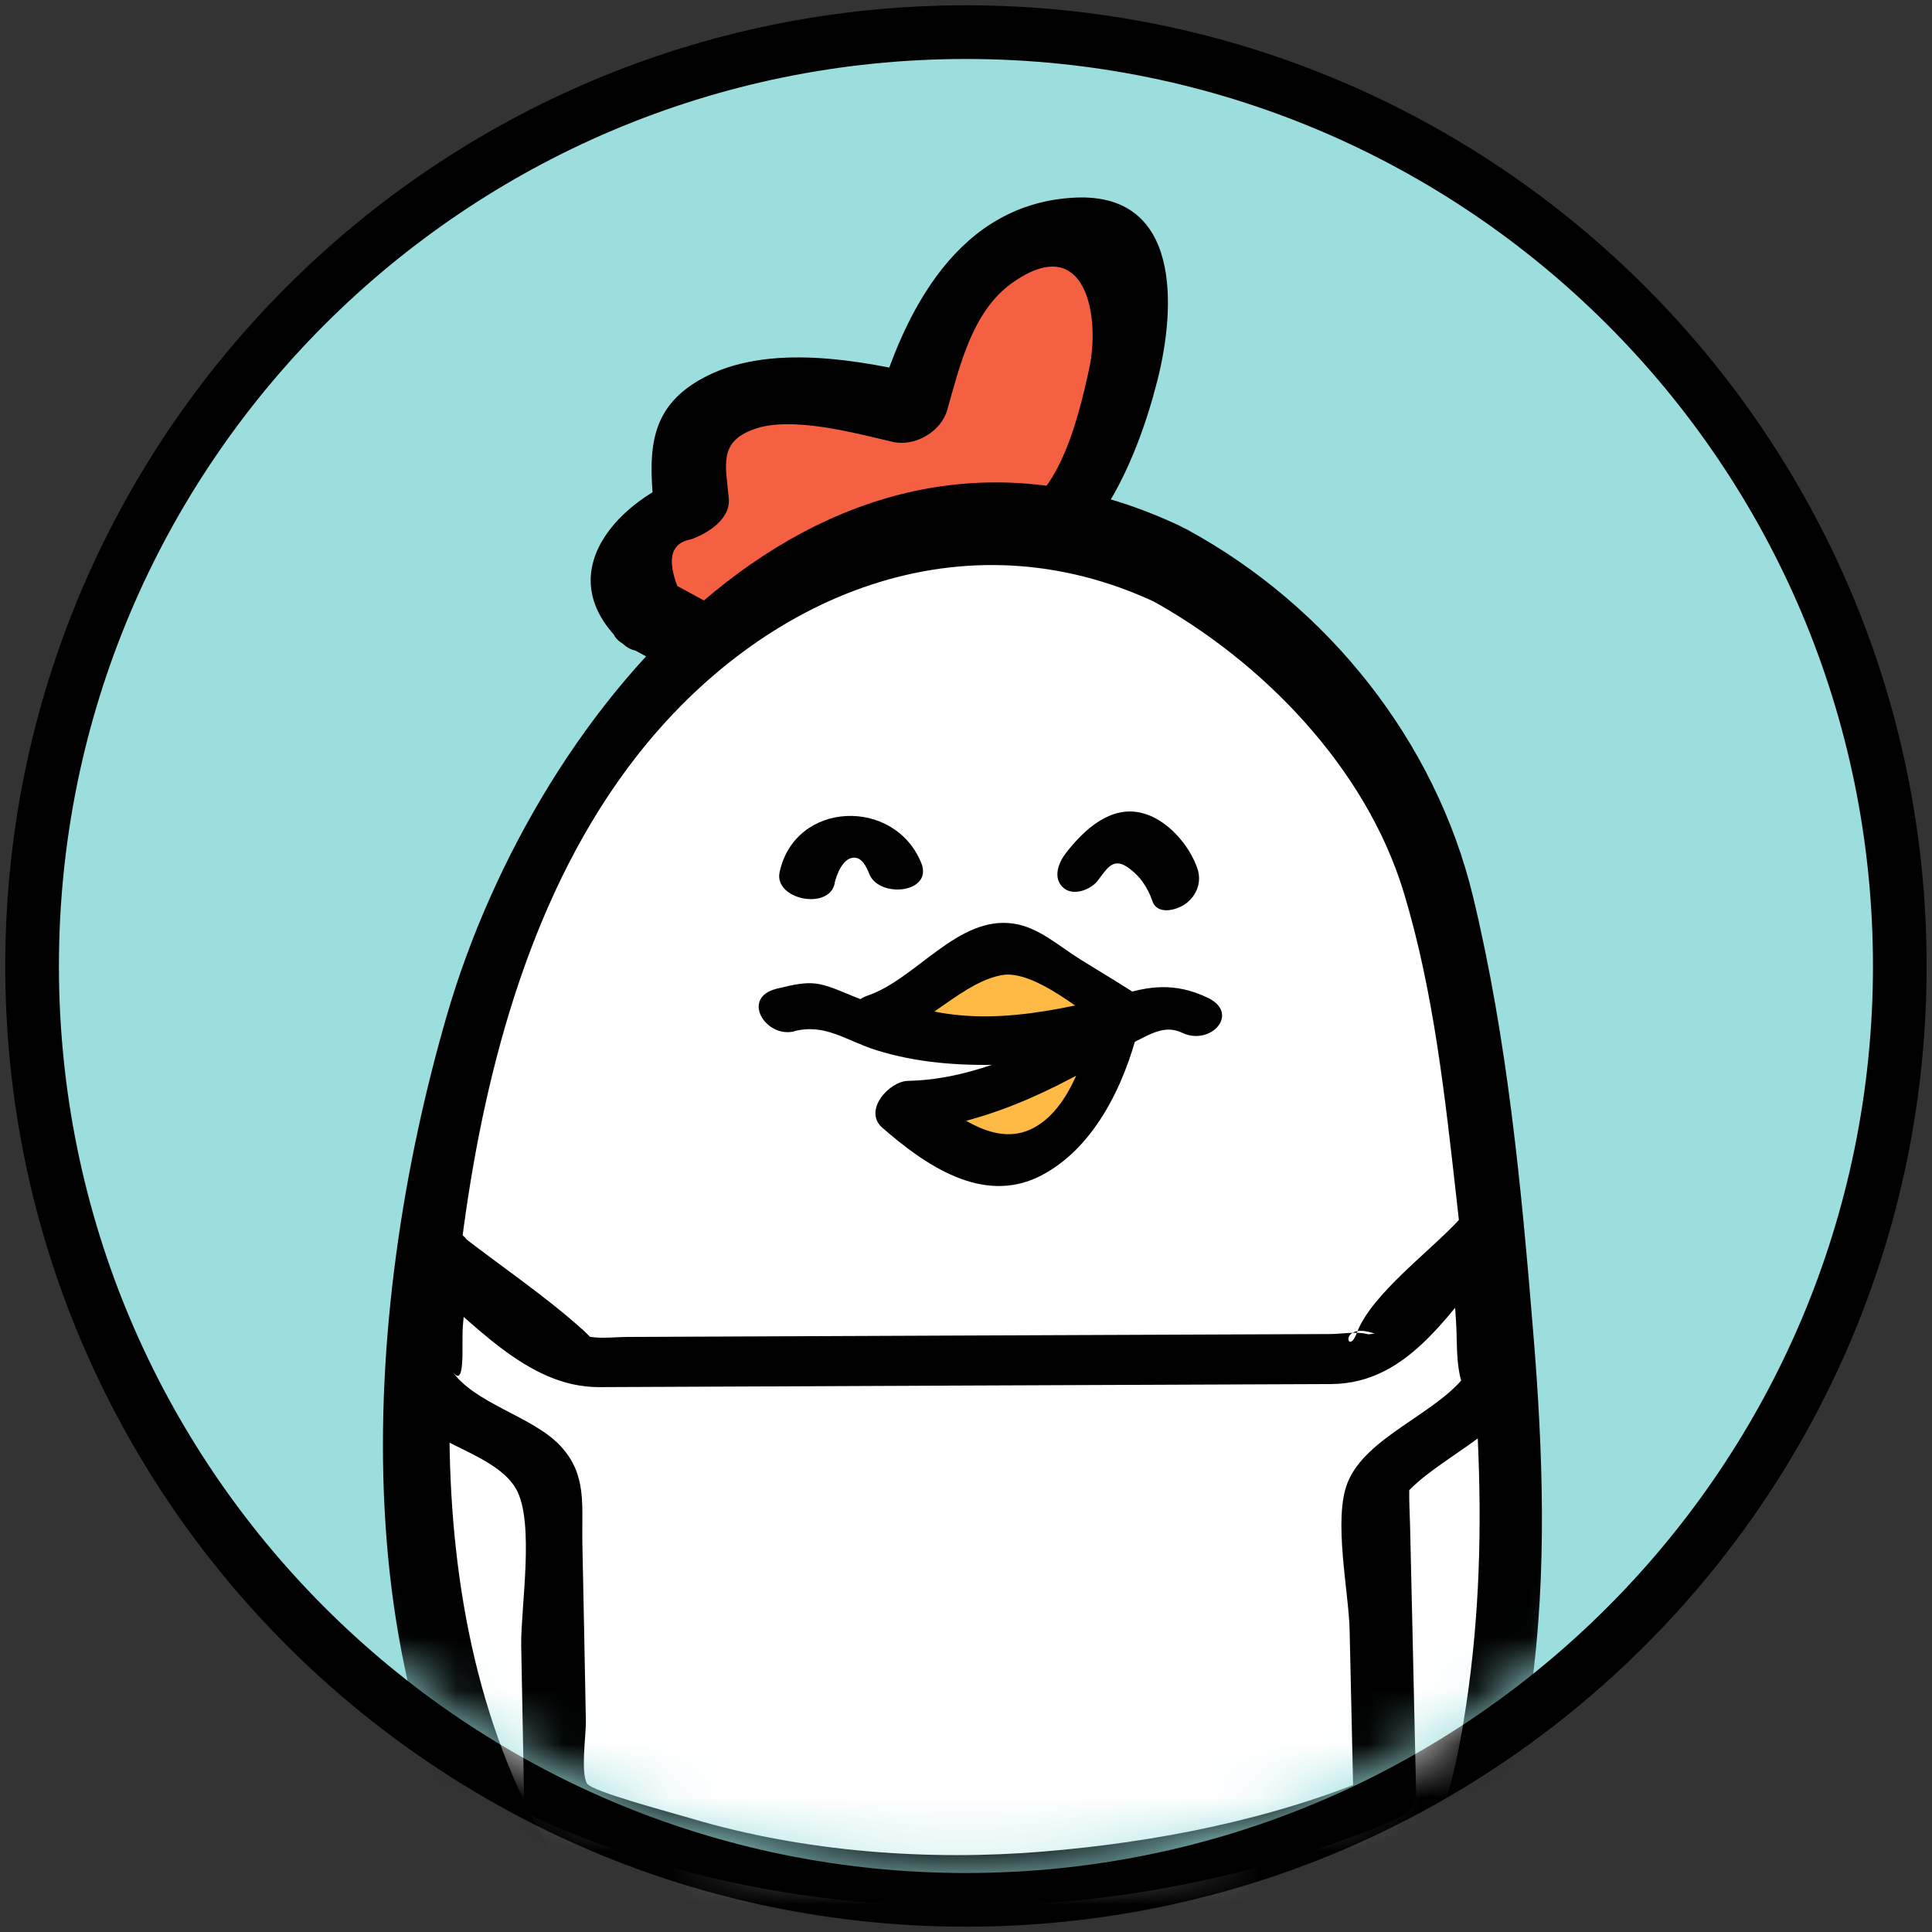
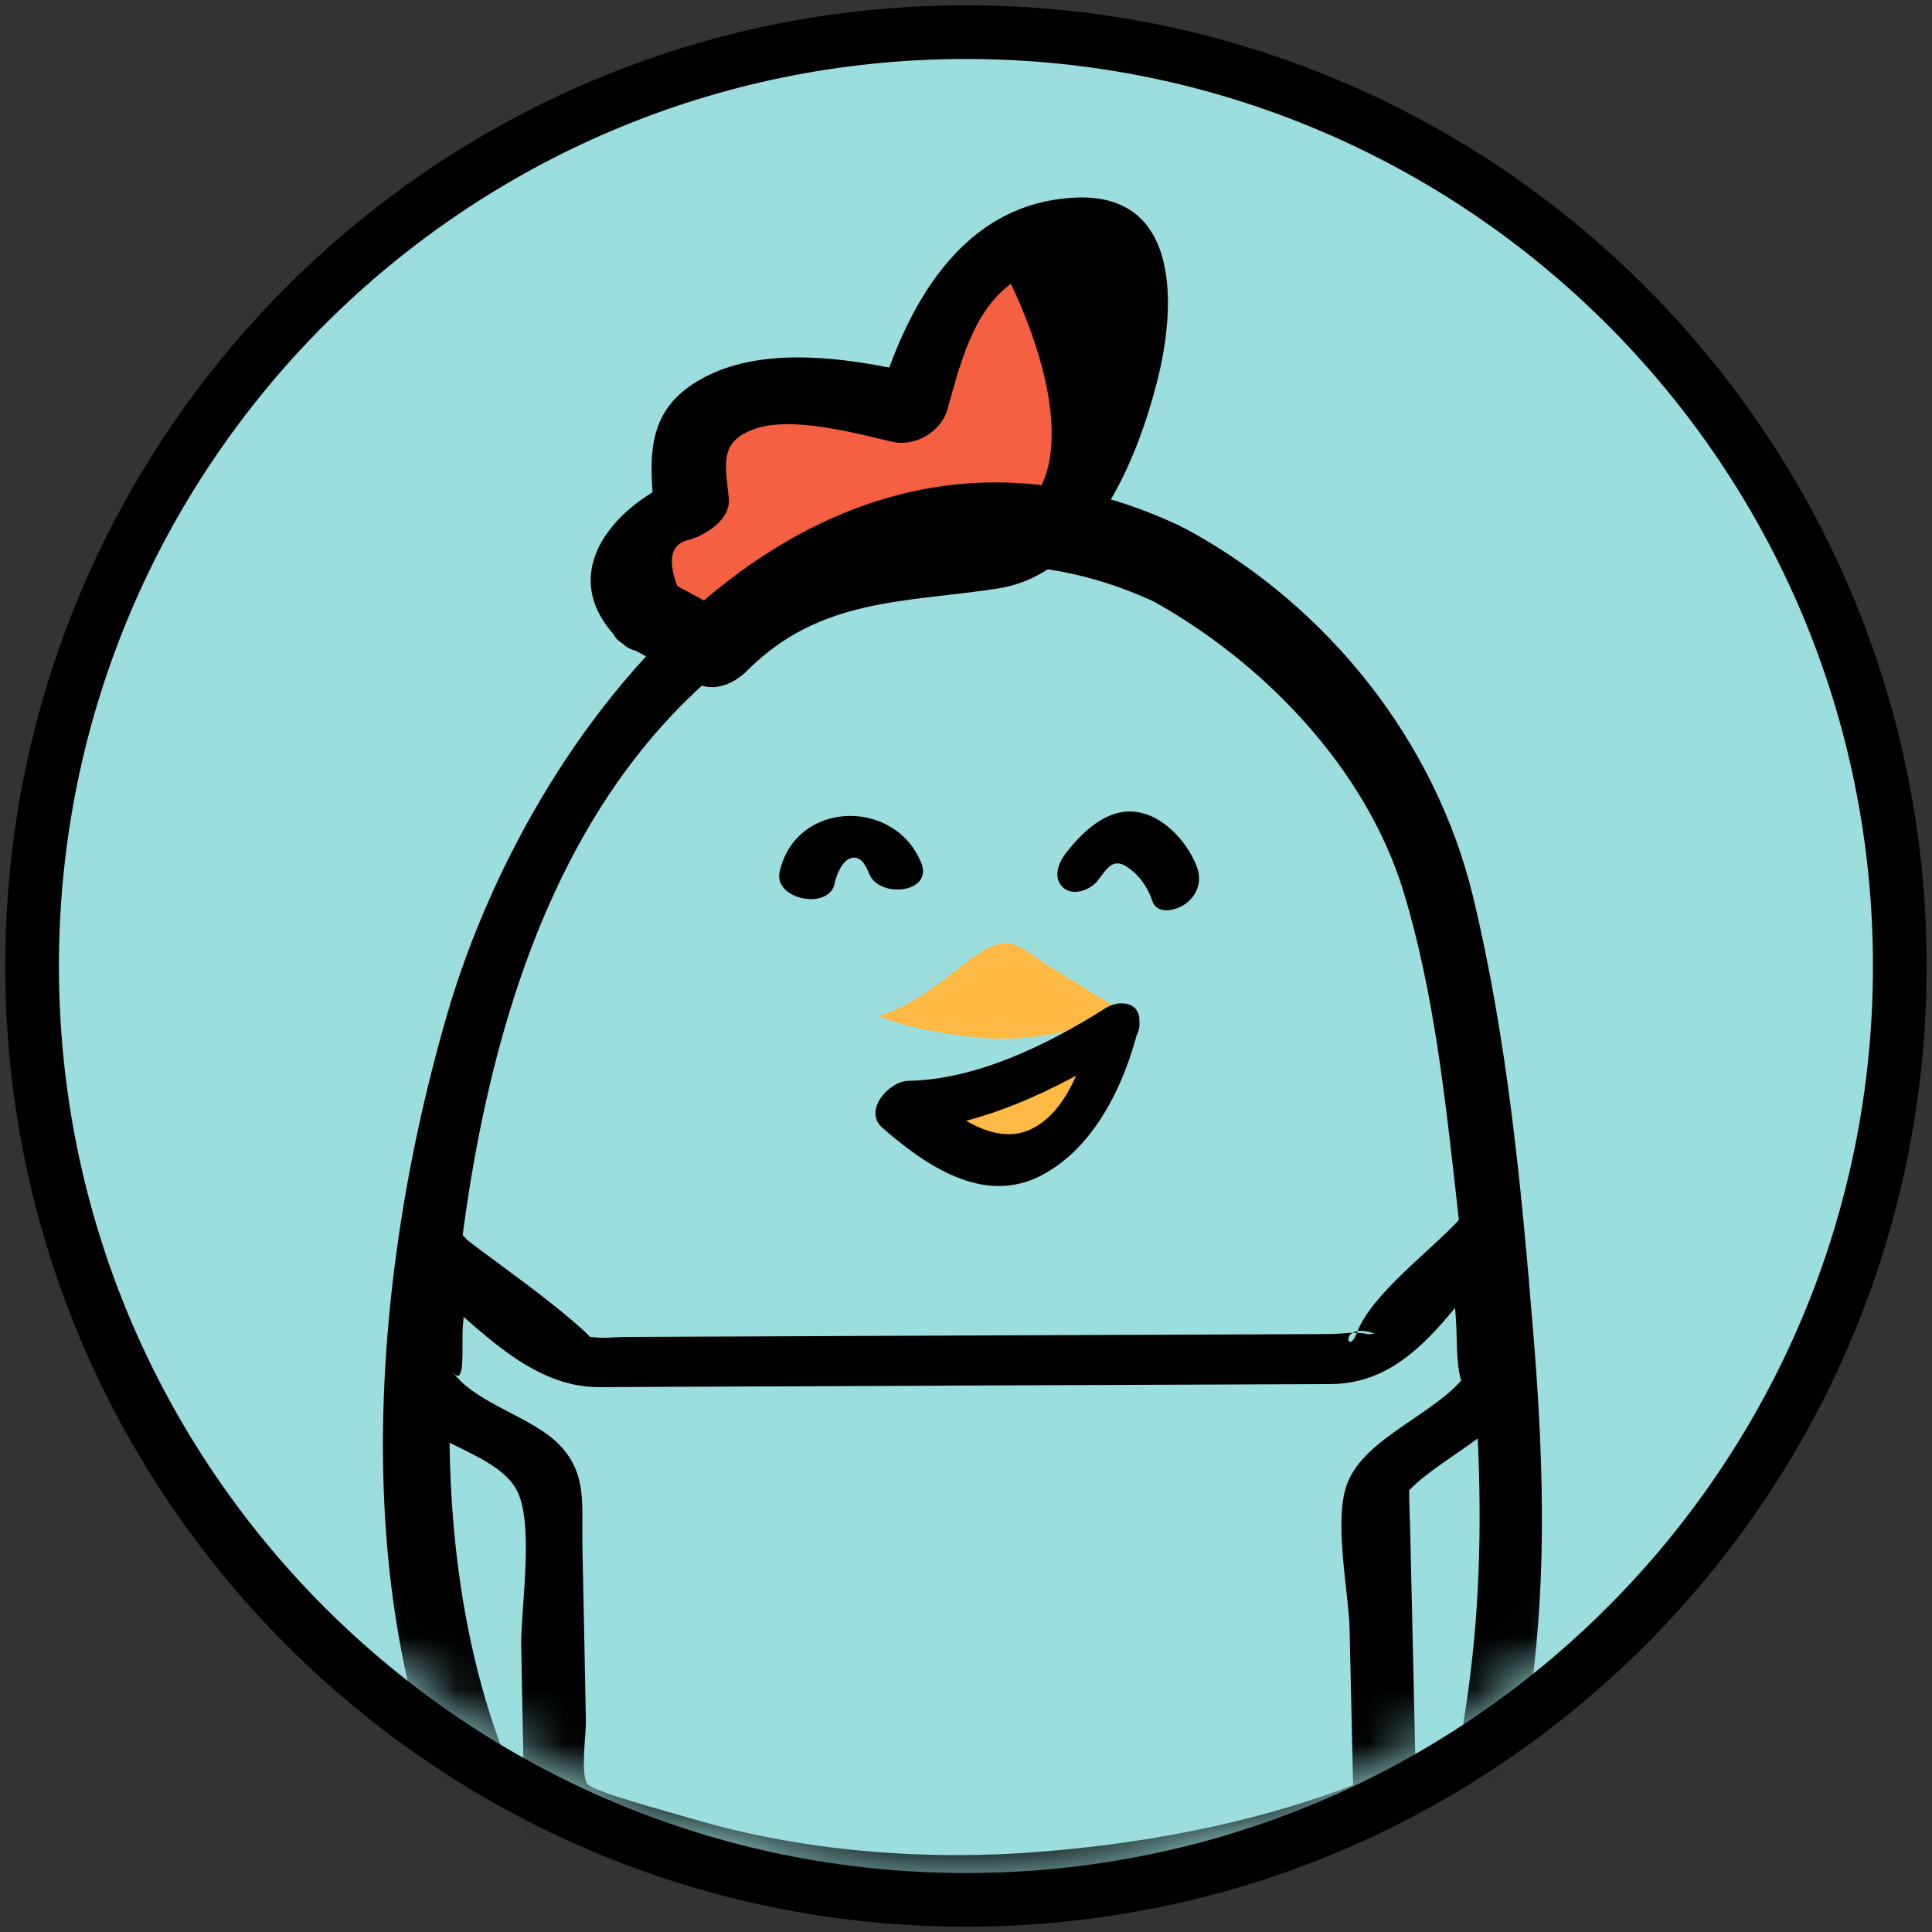
<svg xmlns="http://www.w3.org/2000/svg" width="36" height="36" viewBox="0 0 36 36" fill="none">
  <rect x="0" y="0" width="36" height="36" fill="#333333" stroke="none" />
  <path d="M17.999 35.401C27.609 35.401 35.4 27.61 35.4 18C35.4 8.39 27.609 0.599 17.999 0.599C8.389 0.599 0.598 8.39 0.598 18C0.598 27.61 8.389 35.401 17.999 35.401Z" fill="#9BDEDD" stroke="black" stroke-linecap="round" stroke-linejoin="round" />
  <mask id="mask0_2474_31738" style="mask-type:luminance" maskUnits="userSpaceOnUse" x="0" y="0" width="36" height="35">
    <path d="M17.998 34.802C27.608 34.802 35.399 27.011 35.399 17.401C35.399 7.791 27.608 0 17.998 0C8.388 0 0.597 7.791 0.597 17.401C0.597 27.011 8.388 34.802 17.998 34.802Z" fill="white" />
  </mask>
  <g mask="url(#mask0_2474_31738)">
    <path d="M12.124 11.466C11.425 11.029 11.656 9.734 12.462 9.567C12.609 9.537 12.891 9.438 12.891 9.438C12.891 9.438 12.813 8.665 12.807 8.239C12.801 7.67 13.511 7.407 14.08 7.365C15.057 7.29 16.042 7.38 16.989 7.628C17.316 6.457 17.696 5.193 18.874 4.623C19.467 4.336 20.222 4.105 20.701 4.557C21.318 5.136 21.13 6.196 20.956 6.894C20.617 8.263 20.114 9.827 18.802 10.343C18.802 10.343 15.311 10.133 13.442 12.188L12.124 11.472V11.466Z" fill="#F55F42" />
-     <path d="M12.621 10.921C12.427 10.409 12.507 10.118 12.867 10.052C13.172 9.95 13.616 9.677 13.58 9.288C13.52 8.659 13.391 8.239 14.041 8C14.745 7.739 15.959 8.078 16.633 8.233C17.043 8.329 17.535 8.048 17.651 7.637C17.882 6.822 18.116 5.816 18.838 5.288C20.234 4.276 20.51 5.899 20.294 6.876C20.066 7.916 19.68 9.504 18.562 9.698C16.414 10.073 14.608 10.208 12.96 11.855L13.937 11.634L12.618 10.918C11.992 10.576 10.934 11.631 11.624 12.005L12.942 12.721C13.283 12.907 13.661 12.757 13.918 12.5C15.282 11.133 16.864 11.232 18.592 10.966C20.321 10.699 21.184 8.599 21.567 7.086C21.912 5.729 22.011 3.593 20.039 3.682C17.867 3.781 16.843 5.789 16.324 7.613L17.343 7.017C16.052 6.714 14.305 6.376 13.077 7.056C12.028 7.634 12.091 8.506 12.196 9.588L12.909 8.824C11.525 9.282 10.188 10.702 11.624 12.011C12.145 12.488 13.214 11.466 12.618 10.924L12.621 10.921Z" fill="black" />
-     <path d="M21.778 10.522C20.256 9.743 18.56 9.474 16.834 9.935C14.36 10.594 12.166 12.365 10.707 14.744C7.843 19.418 6.878 27.992 8.808 33.169C10.138 36.737 13.991 40.177 17.814 40.096C20.031 40.048 22.296 40.147 24.231 38.715C25.247 37.963 26.607 36.477 27.437 33.879C27.97 32.21 28.141 29.442 28.195 28.235C28.216 27.77 27.626 17.452 26.194 14.995C25.067 13.063 23.557 11.436 21.778 10.522Z" fill="white" />
+     <path d="M12.621 10.921C12.427 10.409 12.507 10.118 12.867 10.052C13.172 9.95 13.616 9.677 13.58 9.288C13.52 8.659 13.391 8.239 14.041 8C14.745 7.739 15.959 8.078 16.633 8.233C17.043 8.329 17.535 8.048 17.651 7.637C17.882 6.822 18.116 5.816 18.838 5.288C20.066 7.916 19.68 9.504 18.562 9.698C16.414 10.073 14.608 10.208 12.96 11.855L13.937 11.634L12.618 10.918C11.992 10.576 10.934 11.631 11.624 12.005L12.942 12.721C13.283 12.907 13.661 12.757 13.918 12.5C15.282 11.133 16.864 11.232 18.592 10.966C20.321 10.699 21.184 8.599 21.567 7.086C21.912 5.729 22.011 3.593 20.039 3.682C17.867 3.781 16.843 5.789 16.324 7.613L17.343 7.017C16.052 6.714 14.305 6.376 13.077 7.056C12.028 7.634 12.091 8.506 12.196 9.588L12.909 8.824C11.525 9.282 10.188 10.702 11.624 12.011C12.145 12.488 13.214 11.466 12.618 10.924L12.621 10.921Z" fill="black" />
    <path d="M21.993 9.803C15.378 6.678 10.003 13.162 8.331 18.905C6.711 24.471 6.246 31.983 10.132 36.755C12.175 39.266 14.961 40.857 18.224 40.821C21.358 40.785 24.153 40.258 26.146 37.642C28.911 34.008 28.929 29.169 28.569 24.822C28.348 22.111 28.087 19.36 27.449 16.712C26.751 13.815 24.747 11.301 22.128 9.872C21.421 9.486 20.804 10.831 21.427 11.169C23.515 12.311 25.445 14.297 26.152 16.613C26.721 18.48 26.93 20.481 27.149 22.416C27.539 25.883 27.829 28.995 27.218 32.39C26.73 35.11 25.175 37.968 22.416 38.9C19.572 39.862 15.95 39.58 13.463 37.891C8.499 34.517 7.888 28.342 8.643 22.851C9.059 19.81 9.937 16.565 11.852 14.105C14.207 11.079 17.945 9.527 21.562 11.238C22.221 11.55 22.673 10.124 21.993 9.803Z" fill="black" />
    <path d="M7.741 23.768C8.783 24.577 9.793 25.853 11.165 25.847C13.478 25.838 15.788 25.826 18.101 25.817C20.414 25.808 22.565 25.799 24.797 25.79C26.316 25.784 27.056 24.334 28.021 23.267L27.026 23.061L27.131 24.622C27.152 24.939 27.134 25.293 27.197 25.604C27.29 26.081 27.365 25.556 27.29 25.649C26.738 26.353 25.45 26.782 25.112 27.623C24.836 28.304 25.133 29.661 25.148 30.368C25.172 31.437 25.196 32.507 25.22 33.574L25.666 33.079C23.71 33.906 21.532 34.329 19.425 34.502C17.319 34.676 14.994 34.514 12.882 33.885C12.448 33.756 11.027 33.382 10.938 33.232C10.818 33.034 10.92 32.315 10.917 32.087C10.896 30.97 10.875 29.852 10.851 28.732C10.839 28.043 10.938 27.483 10.452 26.952C9.931 26.383 8.816 26.158 8.4 25.514C8.691 25.961 8.595 25.062 8.625 24.705L8.745 23.324C8.798 22.695 7.621 22.887 7.573 23.456C7.516 24.115 7.133 25.436 7.375 26.051C7.693 26.854 9.197 27.009 9.616 27.743C9.97 28.366 9.7 29.972 9.712 30.661C9.73 31.617 9.748 32.576 9.766 33.532C9.769 33.723 9.886 33.825 10.048 33.9C14.916 36.105 21.013 36.012 25.942 33.93C26.136 33.846 26.394 33.684 26.388 33.436C26.364 32.366 26.34 31.297 26.316 30.23L26.274 28.408C26.268 28.196 26.256 27.98 26.259 27.767C26.265 27.36 25.966 28.112 26.181 27.854C26.73 27.204 28.051 26.698 28.359 25.88C28.644 25.125 28.248 23.729 28.195 22.923C28.165 22.452 27.47 22.416 27.2 22.716C26.676 23.294 25.555 24.112 25.285 24.831C25.106 25.314 24.932 24.595 25.633 24.858C25.585 24.84 25.519 24.873 25.471 24.858C25.27 24.804 24.989 24.858 24.782 24.858L18.128 24.885L11.699 24.912C11.48 24.912 11.231 24.945 11.012 24.912C10.776 24.879 11.261 25.14 10.857 24.777C10.147 24.139 9.329 23.591 8.574 23.004C8.127 22.656 7.184 23.33 7.732 23.759L7.741 23.768Z" fill="black" />
    <path d="M21.029 18.933C20.586 18.618 19.705 18.127 19.265 17.812C19.109 17.701 18.944 17.588 18.752 17.579C18.552 17.57 18.369 17.68 18.204 17.794C17.611 18.208 17.068 18.735 16.37 18.93C16.37 18.93 17 19.223 18.261 19.337C18.728 19.379 19.202 19.349 19.663 19.259L21.029 18.933Z" fill="#FFB945" />
-     <path d="M21.346 18.642C20.954 18.372 20.54 18.133 20.136 17.881C19.732 17.63 19.351 17.276 18.884 17.21C17.847 17.057 17.077 18.241 16.166 18.552C15.75 18.696 15.792 19.113 16.172 19.283C17.817 20.014 19.564 19.715 21.235 19.313C21.901 19.154 21.352 18.43 20.825 18.555C19.42 18.894 17.967 19.202 16.574 18.582L16.58 19.313C17.302 19.065 17.97 18.289 18.674 18.169C19.27 18.067 20.205 18.882 20.714 19.229C21.164 19.535 21.916 19.035 21.349 18.648L21.346 18.642Z" fill="black" />
    <path d="M20.786 19.143C20.66 19.718 20.421 20.269 20.082 20.754C19.762 21.213 19.291 21.638 18.734 21.641C18.437 21.641 18.153 21.524 17.889 21.387C17.491 21.177 17.116 20.913 16.783 20.608C16.783 20.608 18.557 20.593 20.786 19.143Z" fill="#FFB945" />
    <path d="M20.355 19.121C20.19 19.789 19.878 20.739 19.195 21.048C18.458 21.38 17.658 20.676 17.122 20.212L16.637 21.084C18.183 21.054 19.707 20.302 20.981 19.499C21.49 19.178 21.164 18.429 20.585 18.795C19.531 19.46 18.206 20.116 16.924 20.14C16.565 20.146 16.079 20.694 16.439 21.012C17.236 21.707 18.305 22.453 19.375 21.917C20.385 21.41 20.954 20.212 21.212 19.166C21.376 18.501 20.483 18.594 20.352 19.127L20.355 19.121Z" fill="black" />
-     <path d="M14.8 19.214C15.387 19.067 15.765 19.393 16.334 19.57C17.098 19.807 17.859 19.858 18.659 19.84C19.303 19.825 19.962 19.813 20.588 19.645C21.215 19.477 21.568 19.025 22.026 19.244C22.563 19.498 23.12 18.881 22.497 18.588C21.271 18.006 20.486 18.911 19.183 19.013C18.027 19.103 16.969 19.013 15.891 18.561C15.238 18.288 15.154 18.255 14.473 18.423C13.793 18.591 14.27 19.352 14.803 19.217L14.8 19.214Z" fill="black" />
    <path d="M15.551 16.46C15.584 16.307 15.704 15.987 15.908 15.981C16.067 15.975 16.148 16.163 16.198 16.286C16.384 16.745 17.394 16.643 17.166 16.079C16.666 14.854 14.817 14.917 14.527 16.25C14.416 16.759 15.443 16.972 15.554 16.46H15.551Z" fill="black" />
    <path d="M20.45 16.415C20.617 16.202 20.728 15.975 20.998 16.151C21.232 16.307 21.384 16.529 21.474 16.792C21.564 17.056 21.921 16.96 22.079 16.849C22.298 16.697 22.397 16.439 22.313 16.187C22.163 15.744 21.744 15.261 21.274 15.148C20.689 15.004 20.201 15.462 19.872 15.882C19.731 16.058 19.608 16.346 19.806 16.535C19.985 16.706 20.315 16.586 20.45 16.415Z" fill="black" />
  </g>
</svg>